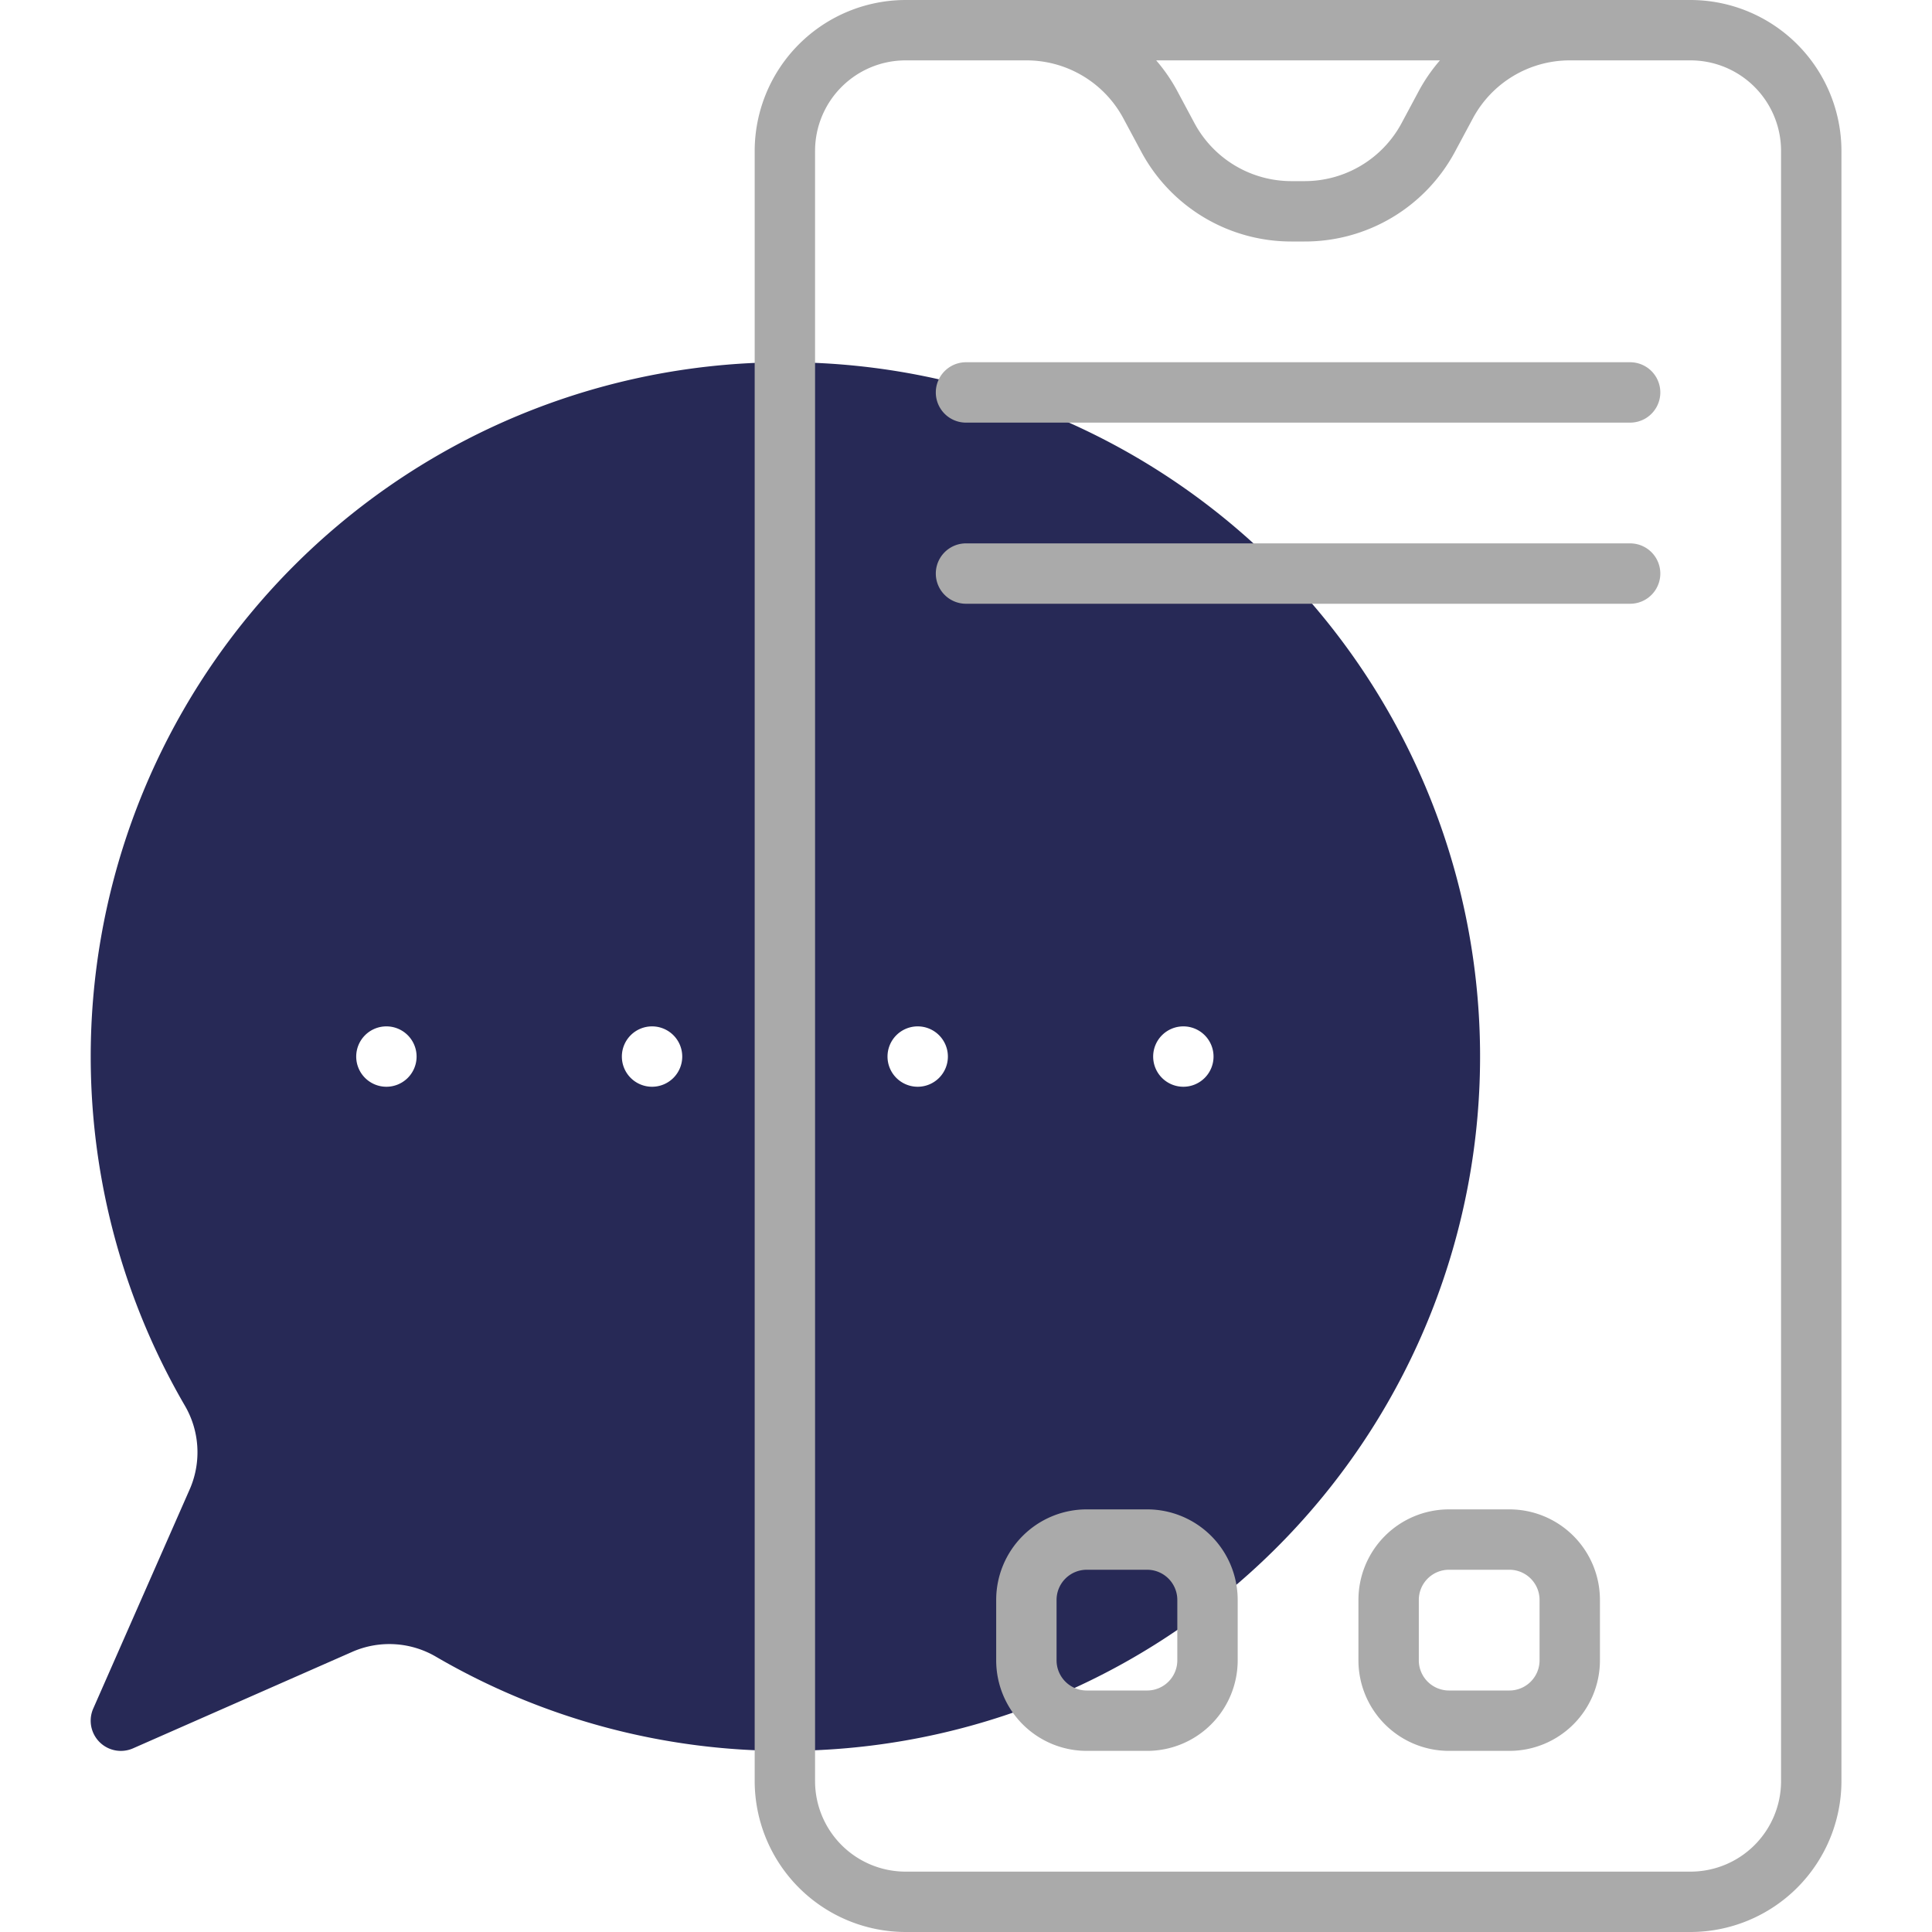
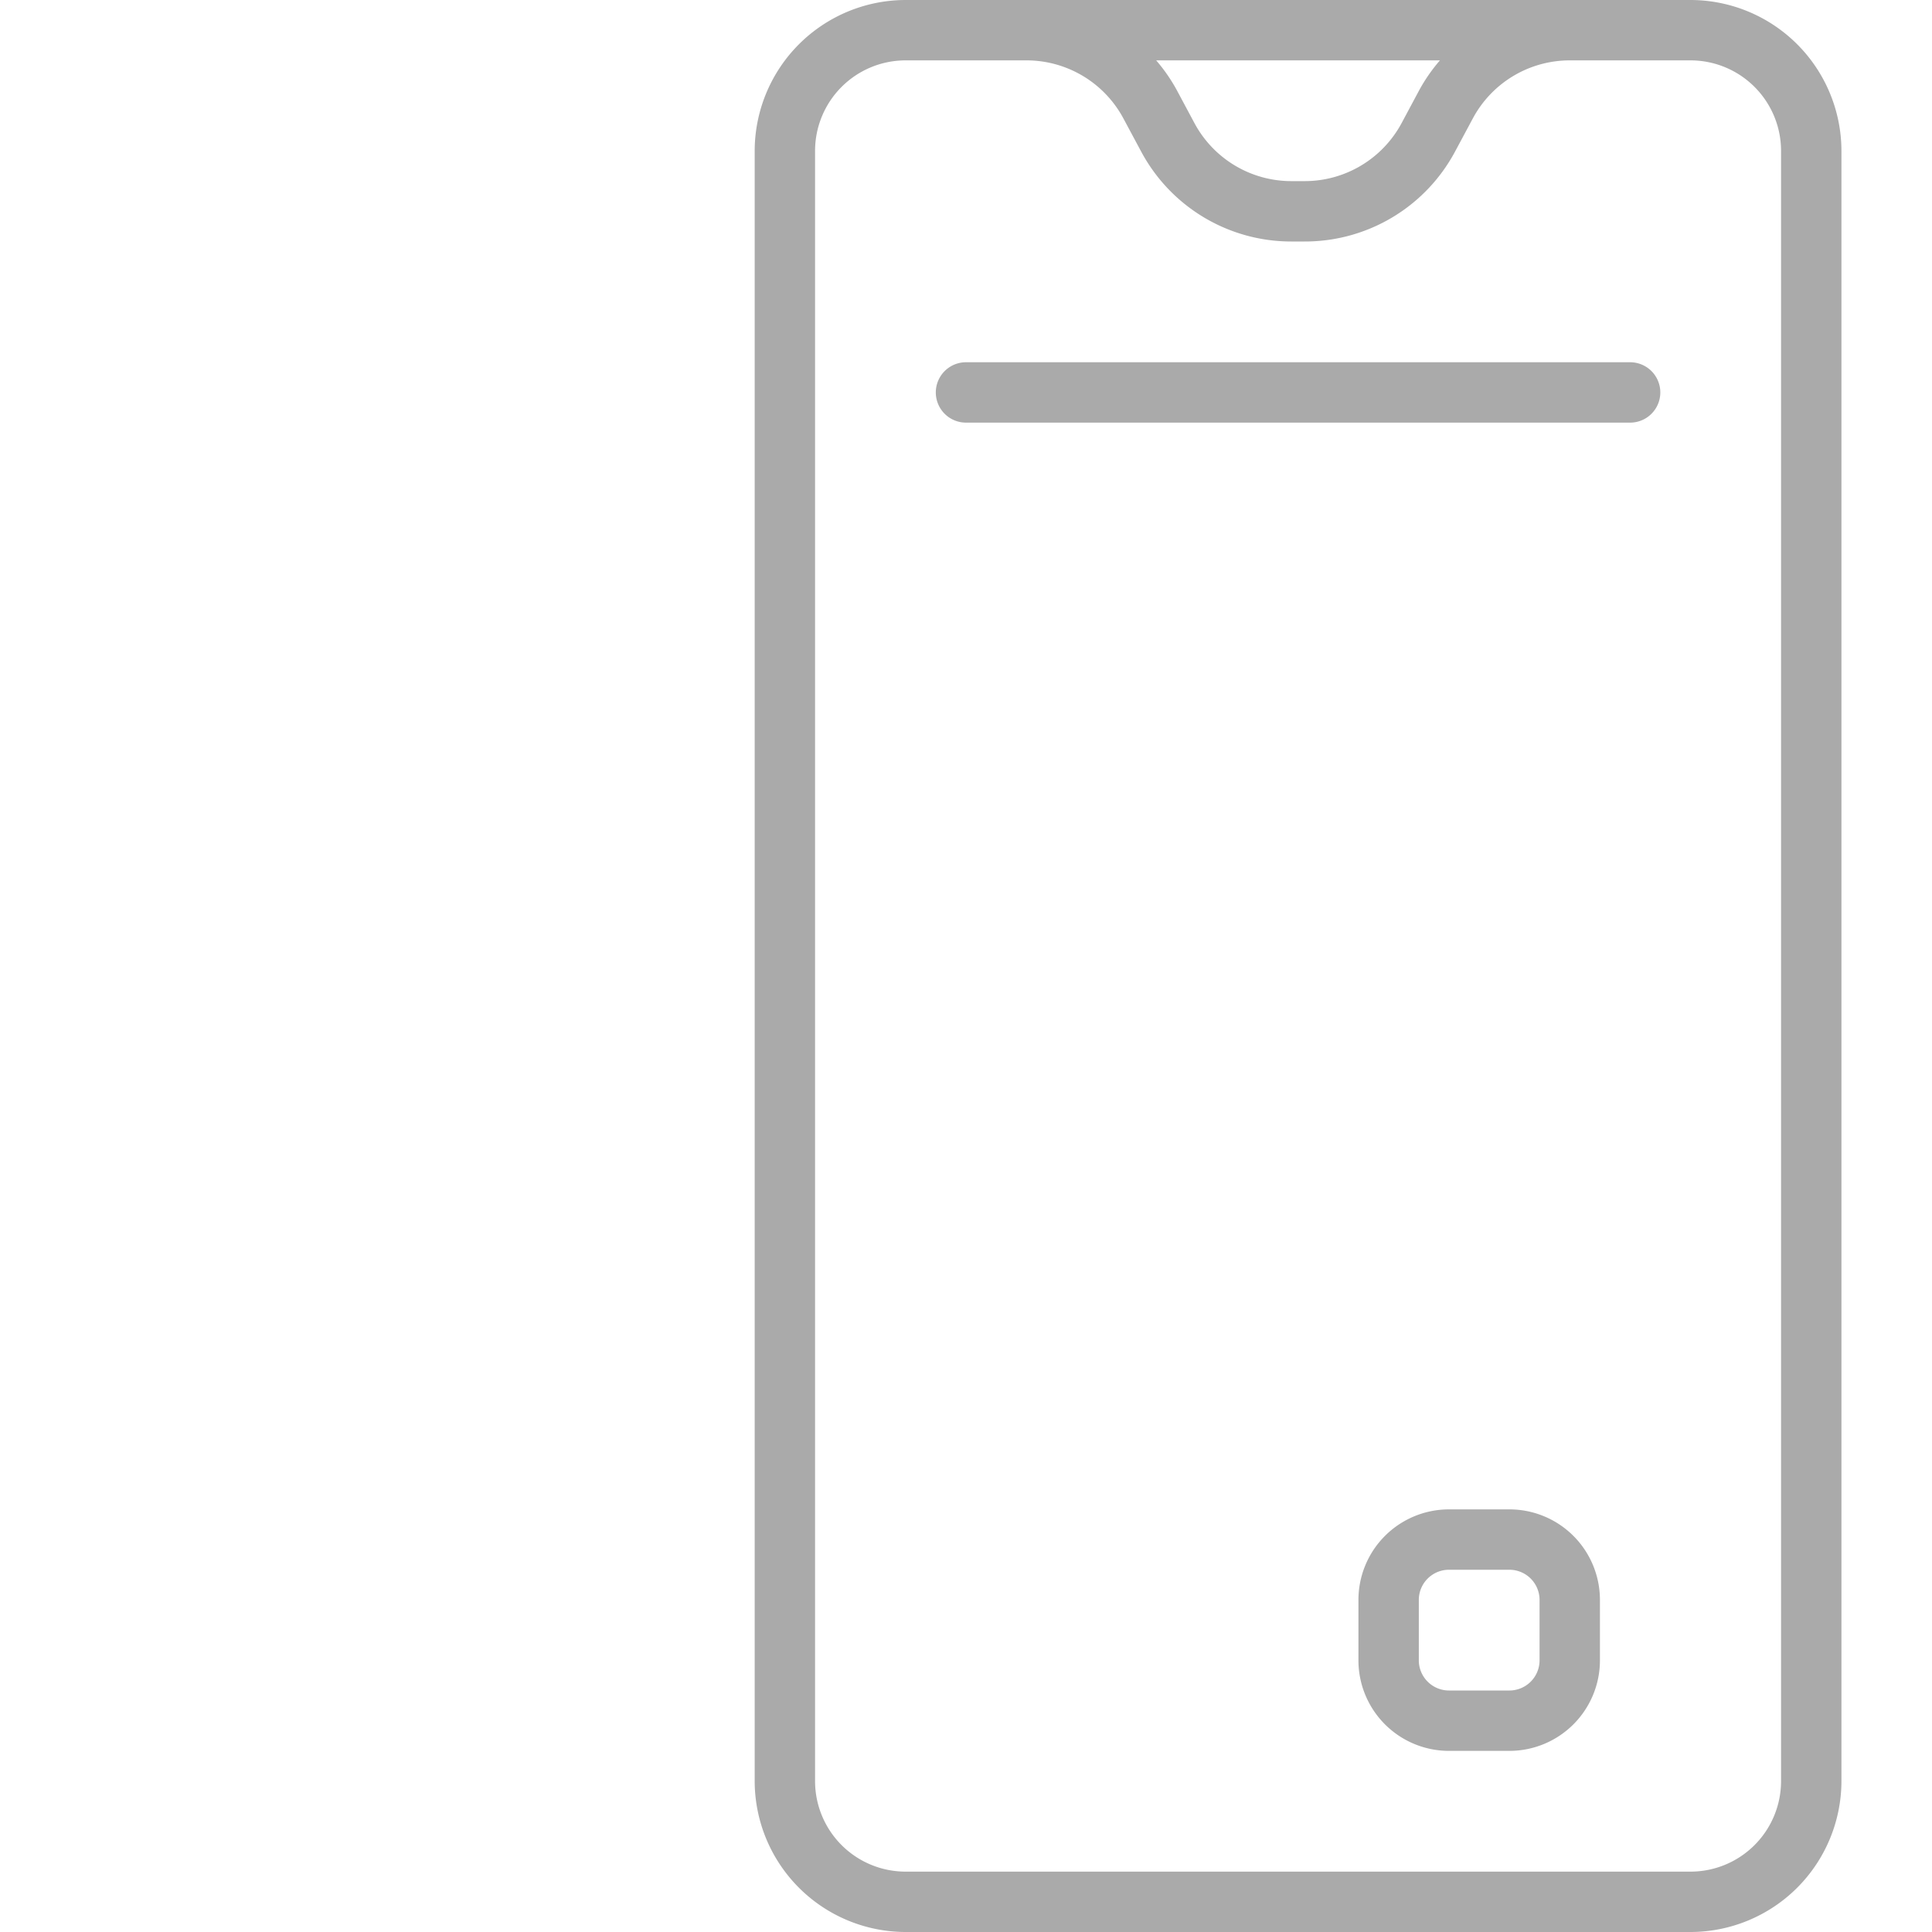
<svg xmlns="http://www.w3.org/2000/svg" id="Layer_2" height="512px" viewBox="0 0 64 64" width="512px" data-name="Layer 2" class="hovered-paths">
  <g>
    <g>
-       <path d="m26.122 12h-.116a23 23 0 0 0 -19.895 34.542 3.062 3.062 0 0 1 .189 2.758l-3.212 7.3a1 1 0 0 0 1.317 1.317l7.295-3.211a3.057 3.057 0 0 1 2.761.186 22.94 22.94 0 0 0 11.549 3.108q.309 0 .619-.008a23 23 0 0 0 -.507-45.992zm-13.322 24a1 1 0 1 1 1-1 1 1 0 0 1 -1 1zm8.8 0a1 1 0 1 1 1-1 1 1 0 0 1 -1 1zm8.8 0a1 1 0 1 1 1-1 1 1 0 0 1 -1 1zm8.8 0a1 1 0 1 1 1-1 1 1 0 0 1 -1 1z" fill="#c4a2fc" data-original="#FFFFFF" class="" style="fill:#272956" data-old_color="#c4a2fc" />
      <g fill="#151a6a">
        <path d="m56 0h-26a5.006 5.006 0 0 0 -5 5v54a5.006 5.006 0 0 0 5 5h26a5.006 5.006 0 0 0 5-5v-54a5.006 5.006 0 0 0 -5-5zm-8.3 2a5.617 5.617 0 0 0 -.681.978l-.589 1.1a3.644 3.644 0 0 1 -3.211 1.922h-.438a3.643 3.643 0 0 1 -3.215-1.925l-.589-1.1a5.625 5.625 0 0 0 -.677-.975zm11.3 57a3 3 0 0 1 -3 3h-26a3 3 0 0 1 -3-3v-54a3 3 0 0 1 3-3h4a3.641 3.641 0 0 1 3.215 1.925l.59 1.1a5.637 5.637 0 0 0 4.976 2.975h.438a5.638 5.638 0 0 0 4.981-2.978l.59-1.1a3.642 3.642 0 0 1 3.21-1.922h4a3 3 0 0 1 3 3z" data-original="#AAAAAA" class="hovered-path active-path" style="fill:#AAAAAA" data-old_color="#AAAAAA" />
        <path d="m54 12h-22a1 1 0 0 0 0 2h22a1 1 0 0 0 0-2z" data-original="#AAAAAA" class="hovered-path active-path" style="fill:#AAAAAA" data-old_color="#AAAAAA" />
-         <path d="m54 18h-22a1 1 0 0 0 0 2h22a1 1 0 0 0 0-2z" data-original="#AAAAAA" class="hovered-path active-path" style="fill:#AAAAAA" data-old_color="#AAAAAA" />
-         <path d="m38 50h-2a3 3 0 0 0 -3 3v2a3 3 0 0 0 3 3h2a3 3 0 0 0 3-3v-2a3 3 0 0 0 -3-3zm1 5a1 1 0 0 1 -1 1h-2a1 1 0 0 1 -1-1v-2a1 1 0 0 1 1-1h2a1 1 0 0 1 1 1z" data-original="#AAAAAA" class="hovered-path active-path" style="fill:#AAAAAA" data-old_color="#AAAAAA" />
        <path d="m50 50h-2a3 3 0 0 0 -3 3v2a3 3 0 0 0 3 3h2a3 3 0 0 0 3-3v-2a3 3 0 0 0 -3-3zm1 5a1 1 0 0 1 -1 1h-2a1 1 0 0 1 -1-1v-2a1 1 0 0 1 1-1h2a1 1 0 0 1 1 1z" data-original="#AAAAAA" class="hovered-path active-path" style="fill:#AAAAAA" data-old_color="#AAAAAA" />
      </g>
    </g>
  </g>
</svg>